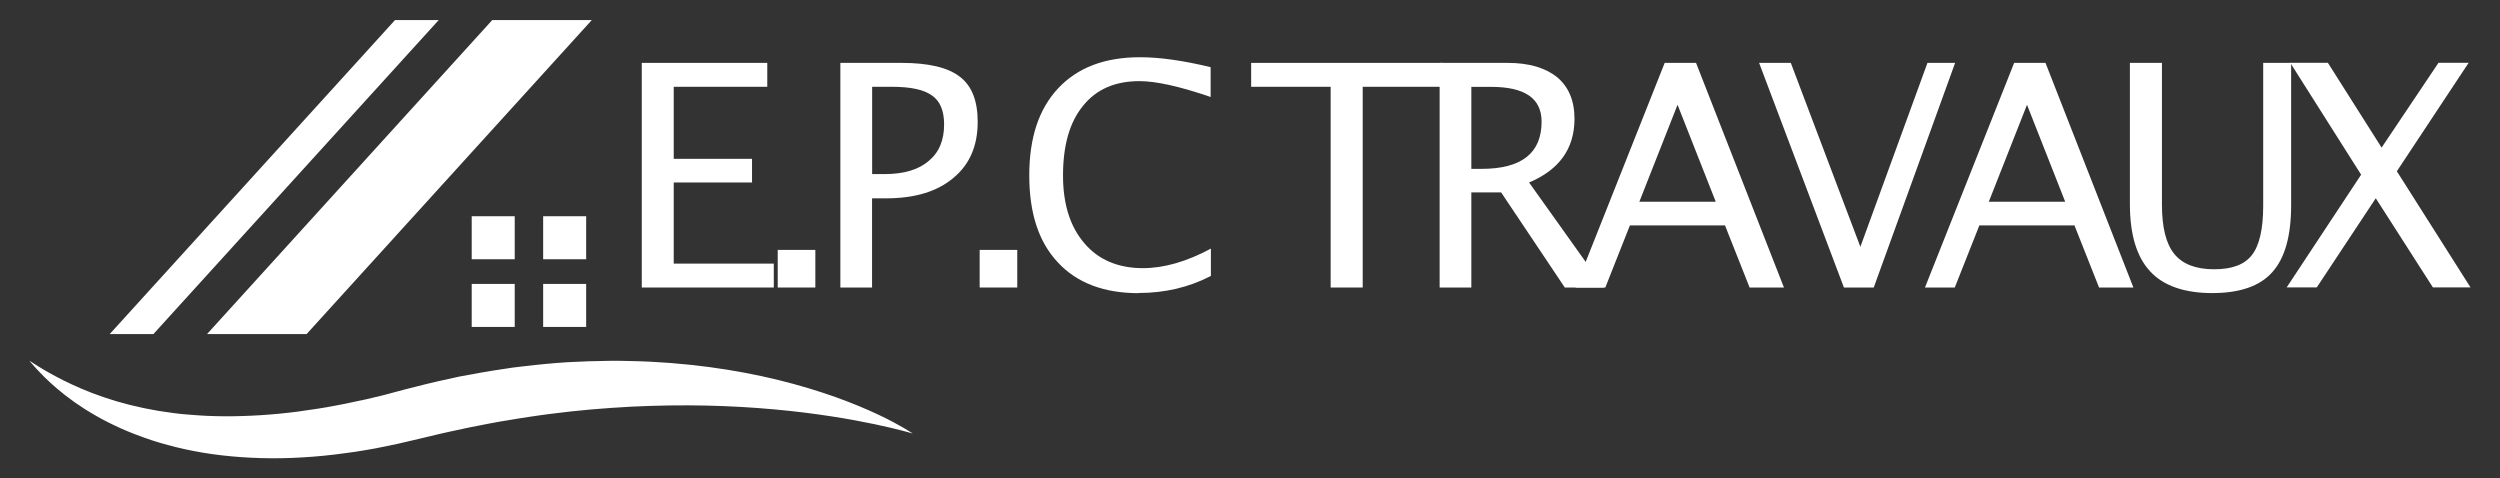
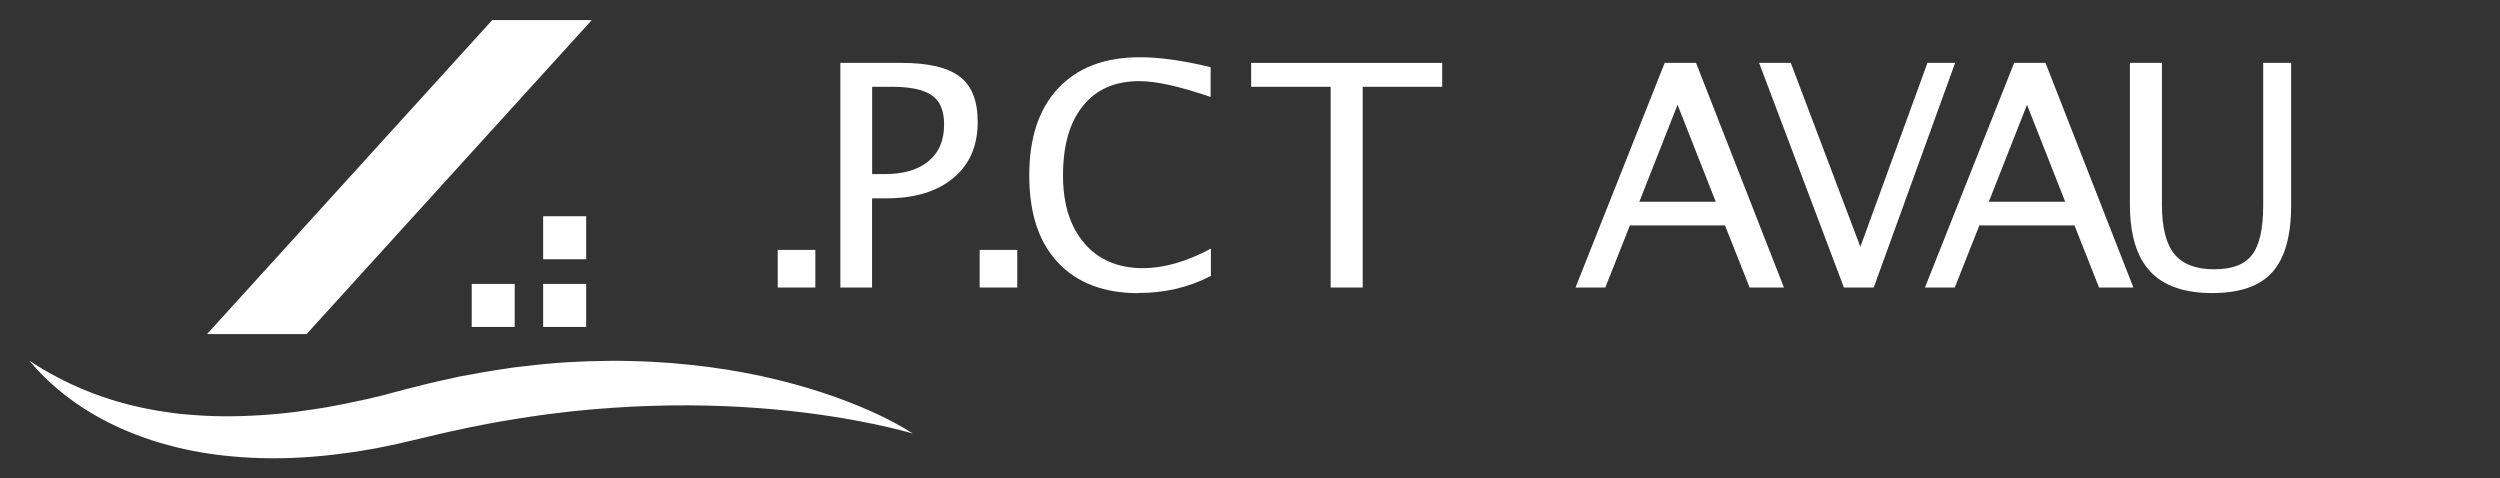
<svg xmlns="http://www.w3.org/2000/svg" id="Calque_1" data-name="Calque 1" viewBox="0 0 291.81 55.84">
  <rect x="0" y="0" width="291.81" height="55.84" fill="#333333" stroke="none" />
  <defs>
    <style>
      .cls-1 {
        fill: #fff;
      }
    </style>
  </defs>
  <g>
-     <path class="cls-1" d="M74.91,33.56V7.34h14.65v2.79h-10.92v8.41h9.14v2.76h-9.14v9.47h11.68v2.79h-15.41Z" />
    <rect class="cls-1" x="90.78" y="29.17" width="4.39" height="4.39" />
    <path class="cls-1" d="M98.09,33.56V7.34h7.14c3.16,0,5.44,.54,6.82,1.63,1.38,1.05,2.07,2.79,2.07,5.26,0,2.79-.94,4.97-2.83,6.53-1.89,1.6-4.5,2.39-7.87,2.39h-1.63v10.41h-3.7Zm3.7-13.24h1.49c2.21,0,3.92-.51,5.11-1.52,1.23-1.02,1.81-2.43,1.81-4.28,0-1.6-.47-2.72-1.41-3.37-.94-.69-2.5-1.02-4.71-1.02h-2.28v10.19Z" />
    <rect class="cls-1" x="114.35" y="29.17" width="4.39" height="4.39" />
    <path class="cls-1" d="M132.91,34.22c-4.06,0-7.22-1.2-9.43-3.59-2.25-2.39-3.34-5.77-3.34-10.16s1.12-7.76,3.37-10.16c2.28-2.43,5.44-3.63,9.57-3.63,2.32,0,5.08,.4,8.23,1.16v3.48c-3.59-1.23-6.35-1.85-8.31-1.85-2.83,0-5.04,.94-6.6,2.9-1.56,1.92-2.32,4.61-2.32,8.12,0,3.34,.83,5.98,2.5,7.91,1.63,1.92,3.92,2.9,6.82,2.9,2.47,0,5.11-.76,7.94-2.28v3.19c-2.58,1.34-5.4,1.99-8.45,1.99Z" />
    <path class="cls-1" d="M155.32,33.56V10.13h-9.28v-2.79h22.3v2.79h-9.28v23.43h-3.74Z" />
-     <path class="cls-1" d="M168.04,33.56V7.34h7.94c2.5,0,4.42,.58,5.77,1.67,1.34,1.12,2.03,2.72,2.03,4.86,0,3.48-1.78,5.95-5.3,7.43l8.74,12.26h-4.57l-7.43-11.1h-3.48v11.1h-3.7Zm3.7-13.85h1.2c4.68,0,7-1.85,7-5.51,0-2.72-1.96-4.06-5.88-4.06h-2.32v9.57Z" />
    <path class="cls-1" d="M200.27,23.55l-4.46-11.32-4.46,11.32h8.92Zm3.95,10.01l-2.87-7.25h-11.1l-2.87,7.25h-3.48l10.41-26.22h3.66l10.26,26.22h-4.03Z" />
    <path class="cls-1" d="M215.23,33.56l-9.9-26.22h3.7l8.12,21.47,7.83-21.47h3.23l-9.5,26.22h-3.48Z" />
    <path class="cls-1" d="M241.06,23.55l-4.46-11.32-4.46,11.32h8.92Zm3.95,10.01l-2.87-7.25h-11.1l-2.87,7.25h-3.48l10.41-26.22h3.66l10.26,26.22h-4.03Z" />
    <path class="cls-1" d="M248.61,7.34h3.74V23.88c0,2.65,.47,4.57,1.45,5.77,.98,1.2,2.54,1.78,4.64,1.78s3.55-.54,4.42-1.67c.87-1.12,1.31-3.05,1.31-5.73V7.34h3.26V23.95c0,3.59-.73,6.2-2.21,7.83-1.45,1.63-3.81,2.43-7,2.43s-5.69-.83-7.25-2.54c-1.56-1.67-2.36-4.28-2.36-7.83V7.34Z" />
-     <path class="cls-1" d="M266.9,33.56l8.7-13.17-8.27-13.06h4.39l6.27,9.9,6.64-9.9h3.52l-8.38,12.66,8.6,13.56h-4.39l-6.67-10.41-6.89,10.41h-3.52Z" />
  </g>
-   <path class="cls-1" d="M17.91,38.99h-5.1L46.11,2.34h5.1L17.91,38.99Z" />
  <path class="cls-1" d="M35.79,38.99h-11.62L57.46,2.34h11.62L35.79,38.99Z" />
-   <rect class="cls-1" x="55.06" y="25.24" width="5.02" height="5.02" />
  <rect class="cls-1" x="63.4" y="25.24" width="5.02" height="5.02" />
  <rect class="cls-1" x="55.06" y="33.14" width="5.02" height="5.02" />
  <rect class="cls-1" x="63.4" y="33.14" width="5.02" height="5.02" />
  <path class="cls-1" d="M106.57,50.61s-.4-.12-1.16-.32c-.76-.21-1.88-.46-3.29-.77-2.84-.6-6.91-1.3-11.8-1.74-2.44-.22-5.09-.38-7.89-.44-2.8-.06-5.74-.02-8.78,.13-1.52,.08-3.06,.19-4.62,.32-.78,.08-1.56,.15-2.34,.23-.78,.09-1.57,.19-2.36,.28-.79,.09-1.58,.22-2.38,.33-.79,.11-1.59,.25-2.38,.38-1.59,.24-3.18,.57-4.77,.88l-2.38,.51c-.79,.16-1.57,.37-2.36,.55l-1.18,.28c-.41,.1-.83,.2-1.24,.29-.4,.09-.8,.19-1.2,.28-.41,.09-.84,.18-1.26,.26-.42,.09-.84,.17-1.26,.26-.42,.07-.83,.15-1.25,.22-.41,.07-.83,.14-1.24,.2-.41,.06-.83,.11-1.24,.17-1.65,.23-3.29,.39-4.91,.48-3.24,.2-6.41,.1-9.38-.24-2.97-.34-5.76-.97-8.24-1.78-1.24-.42-2.41-.86-3.49-1.34-1.08-.49-2.09-.99-3-1.52-1.83-1.04-3.31-2.13-4.45-3.1-1.15-.96-1.95-1.81-2.49-2.39-.27-.29-.46-.52-.6-.68-.13-.16-.2-.24-.2-.24,0,0,.35,.23,1.02,.65,.66,.42,1.65,.99,2.94,1.64,1.29,.64,2.87,1.35,4.74,1.98,1.86,.64,4.01,1.19,6.37,1.59,1.18,.18,2.41,.37,3.7,.45,.64,.06,1.3,.09,1.96,.13,.67,.02,1.34,.05,2.02,.05,2.74,.01,5.62-.16,8.6-.55,1.49-.21,2.99-.42,4.51-.72,.38-.07,.76-.15,1.14-.22,.38-.08,.76-.17,1.15-.25,.38-.08,.77-.16,1.15-.24,.38-.09,.75-.18,1.13-.27,.38-.09,.75-.17,1.15-.28,.4-.11,.79-.21,1.19-.32l1.16-.31,1.24-.31c1.65-.43,3.32-.8,4.99-1.16,1.68-.31,3.36-.63,5.05-.87l1.26-.19c.42-.06,.84-.1,1.26-.15,.84-.09,1.68-.2,2.52-.27,.84-.07,1.67-.15,2.51-.2,.83-.04,1.66-.08,2.49-.11,1.65-.05,3.28-.08,4.88-.03,3.21,.06,6.3,.32,9.2,.7,2.91,.39,5.63,.91,8.11,1.52,2.48,.61,4.72,1.3,6.66,1.99,1.95,.7,3.61,1.4,4.95,2.03,1.34,.62,2.36,1.2,3.04,1.59,.68,.4,1.03,.64,1.03,.64" />
</svg>